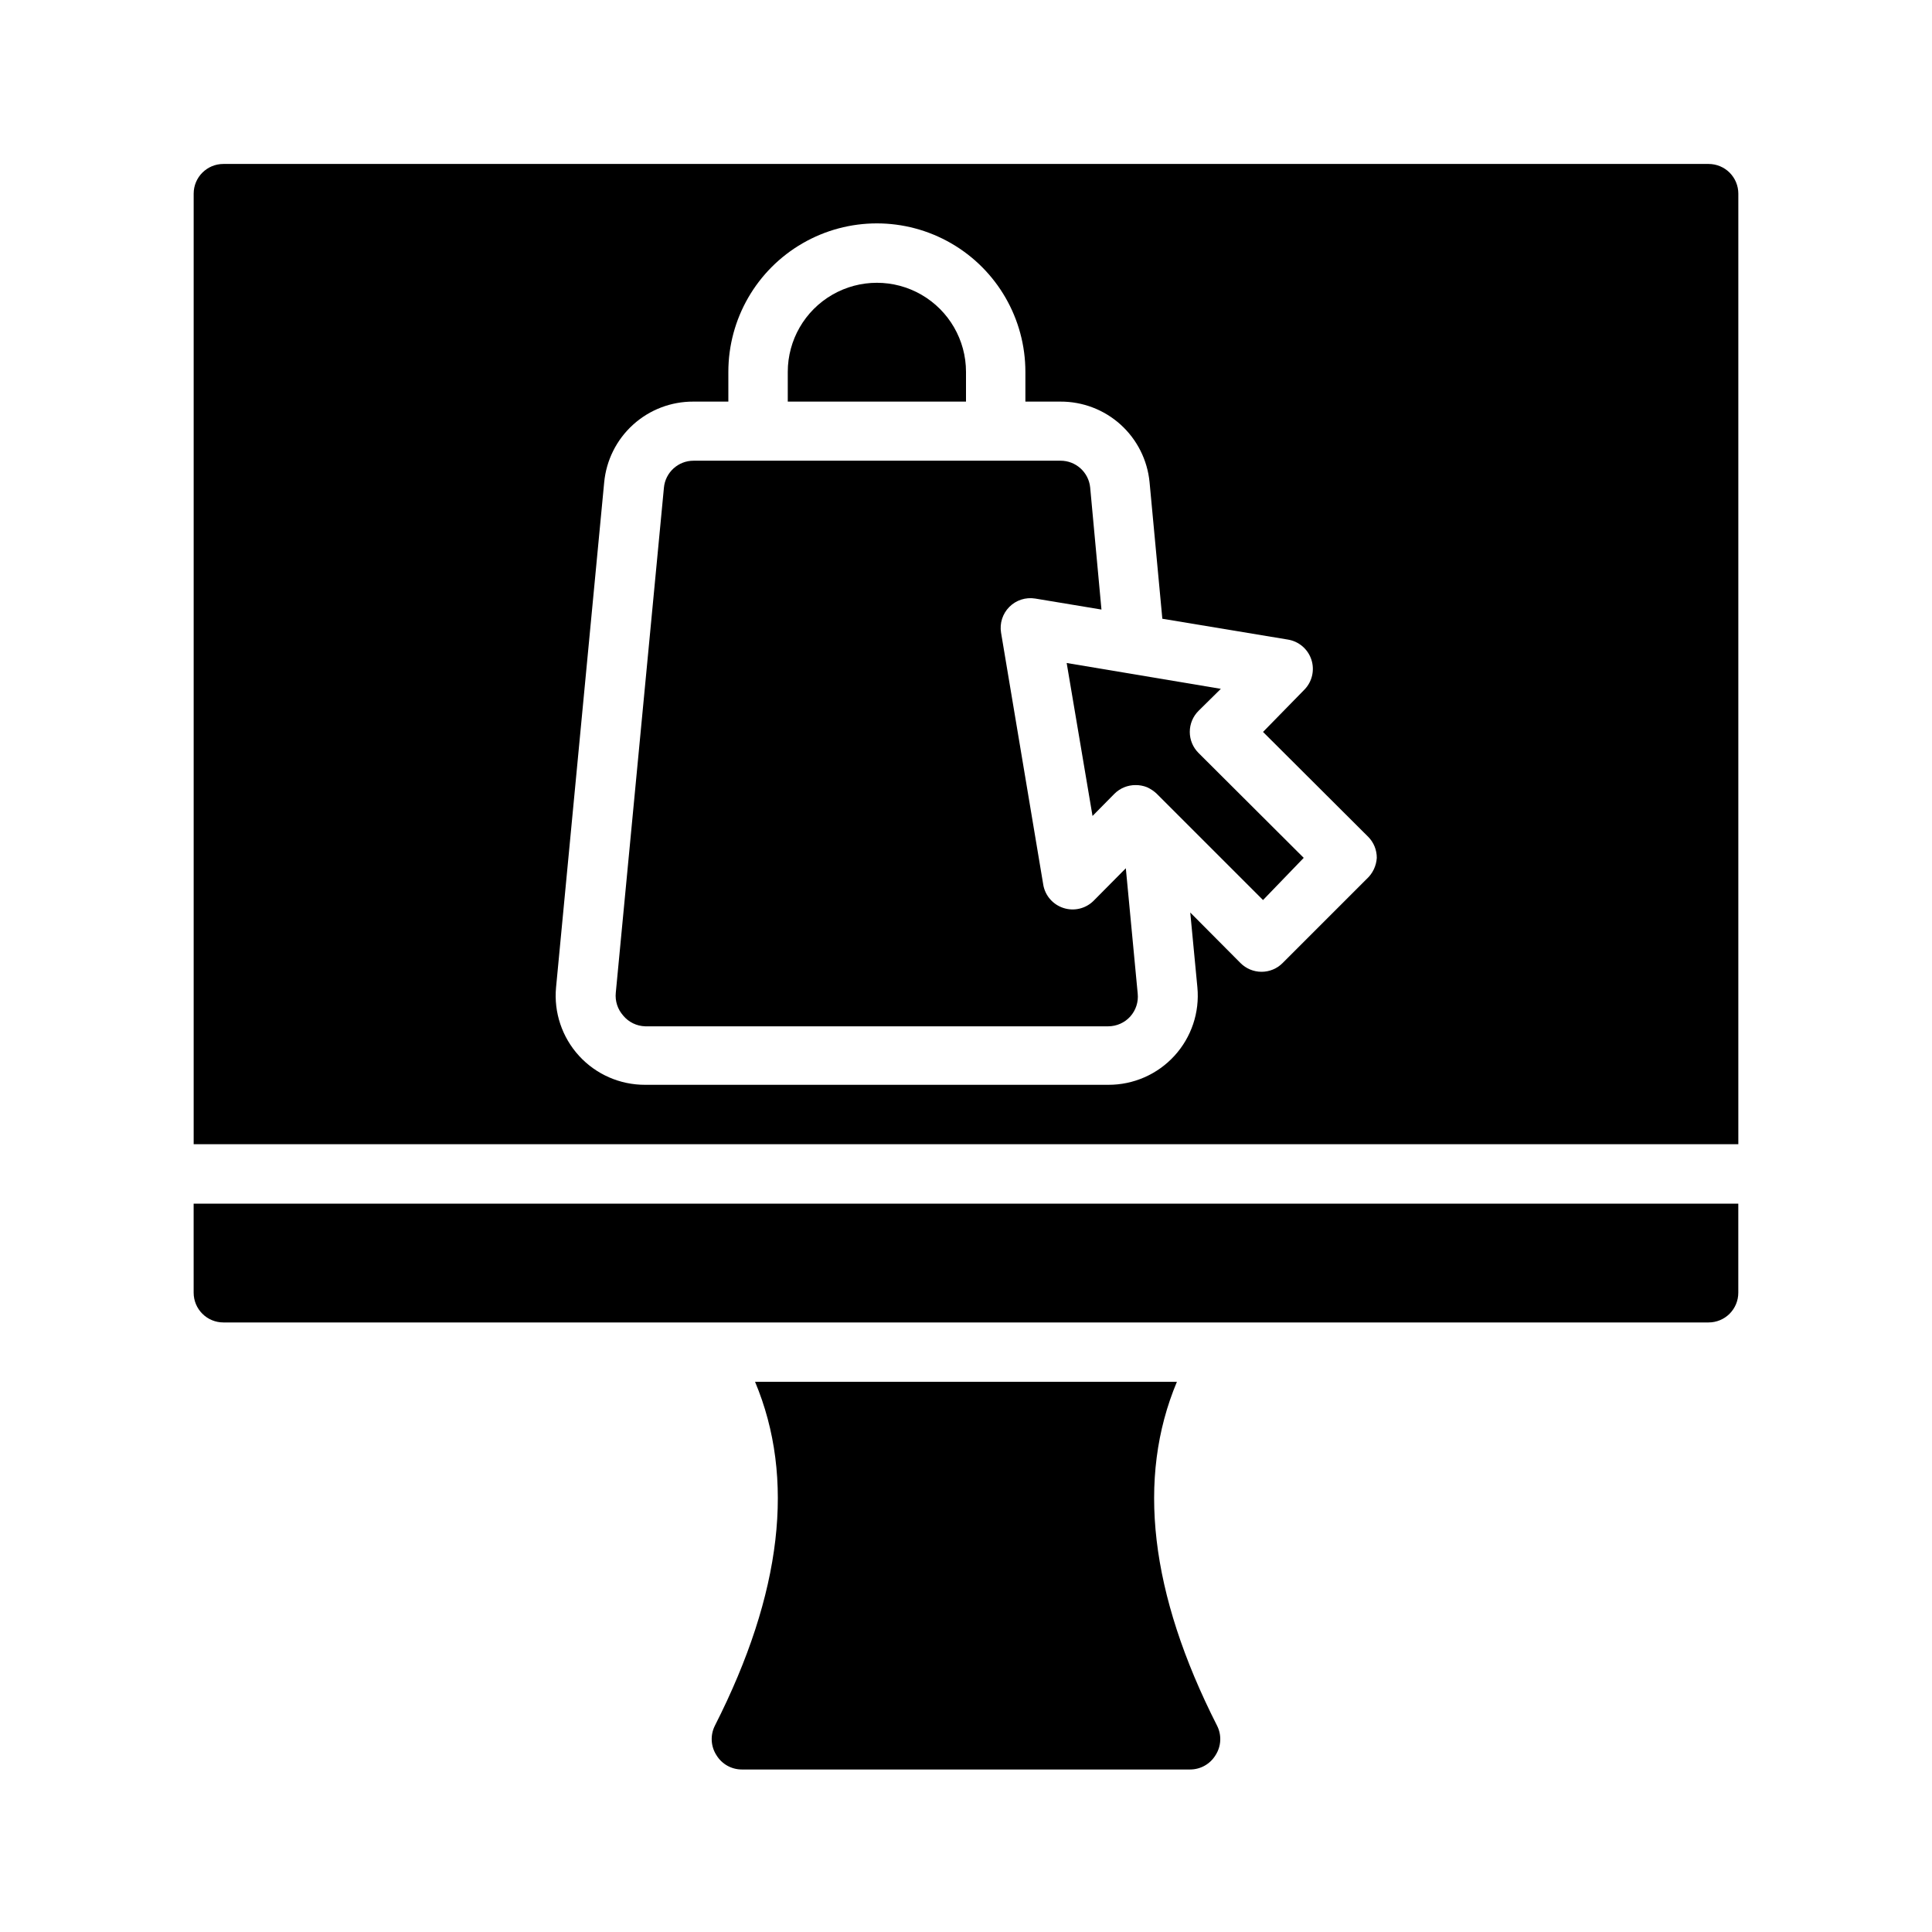
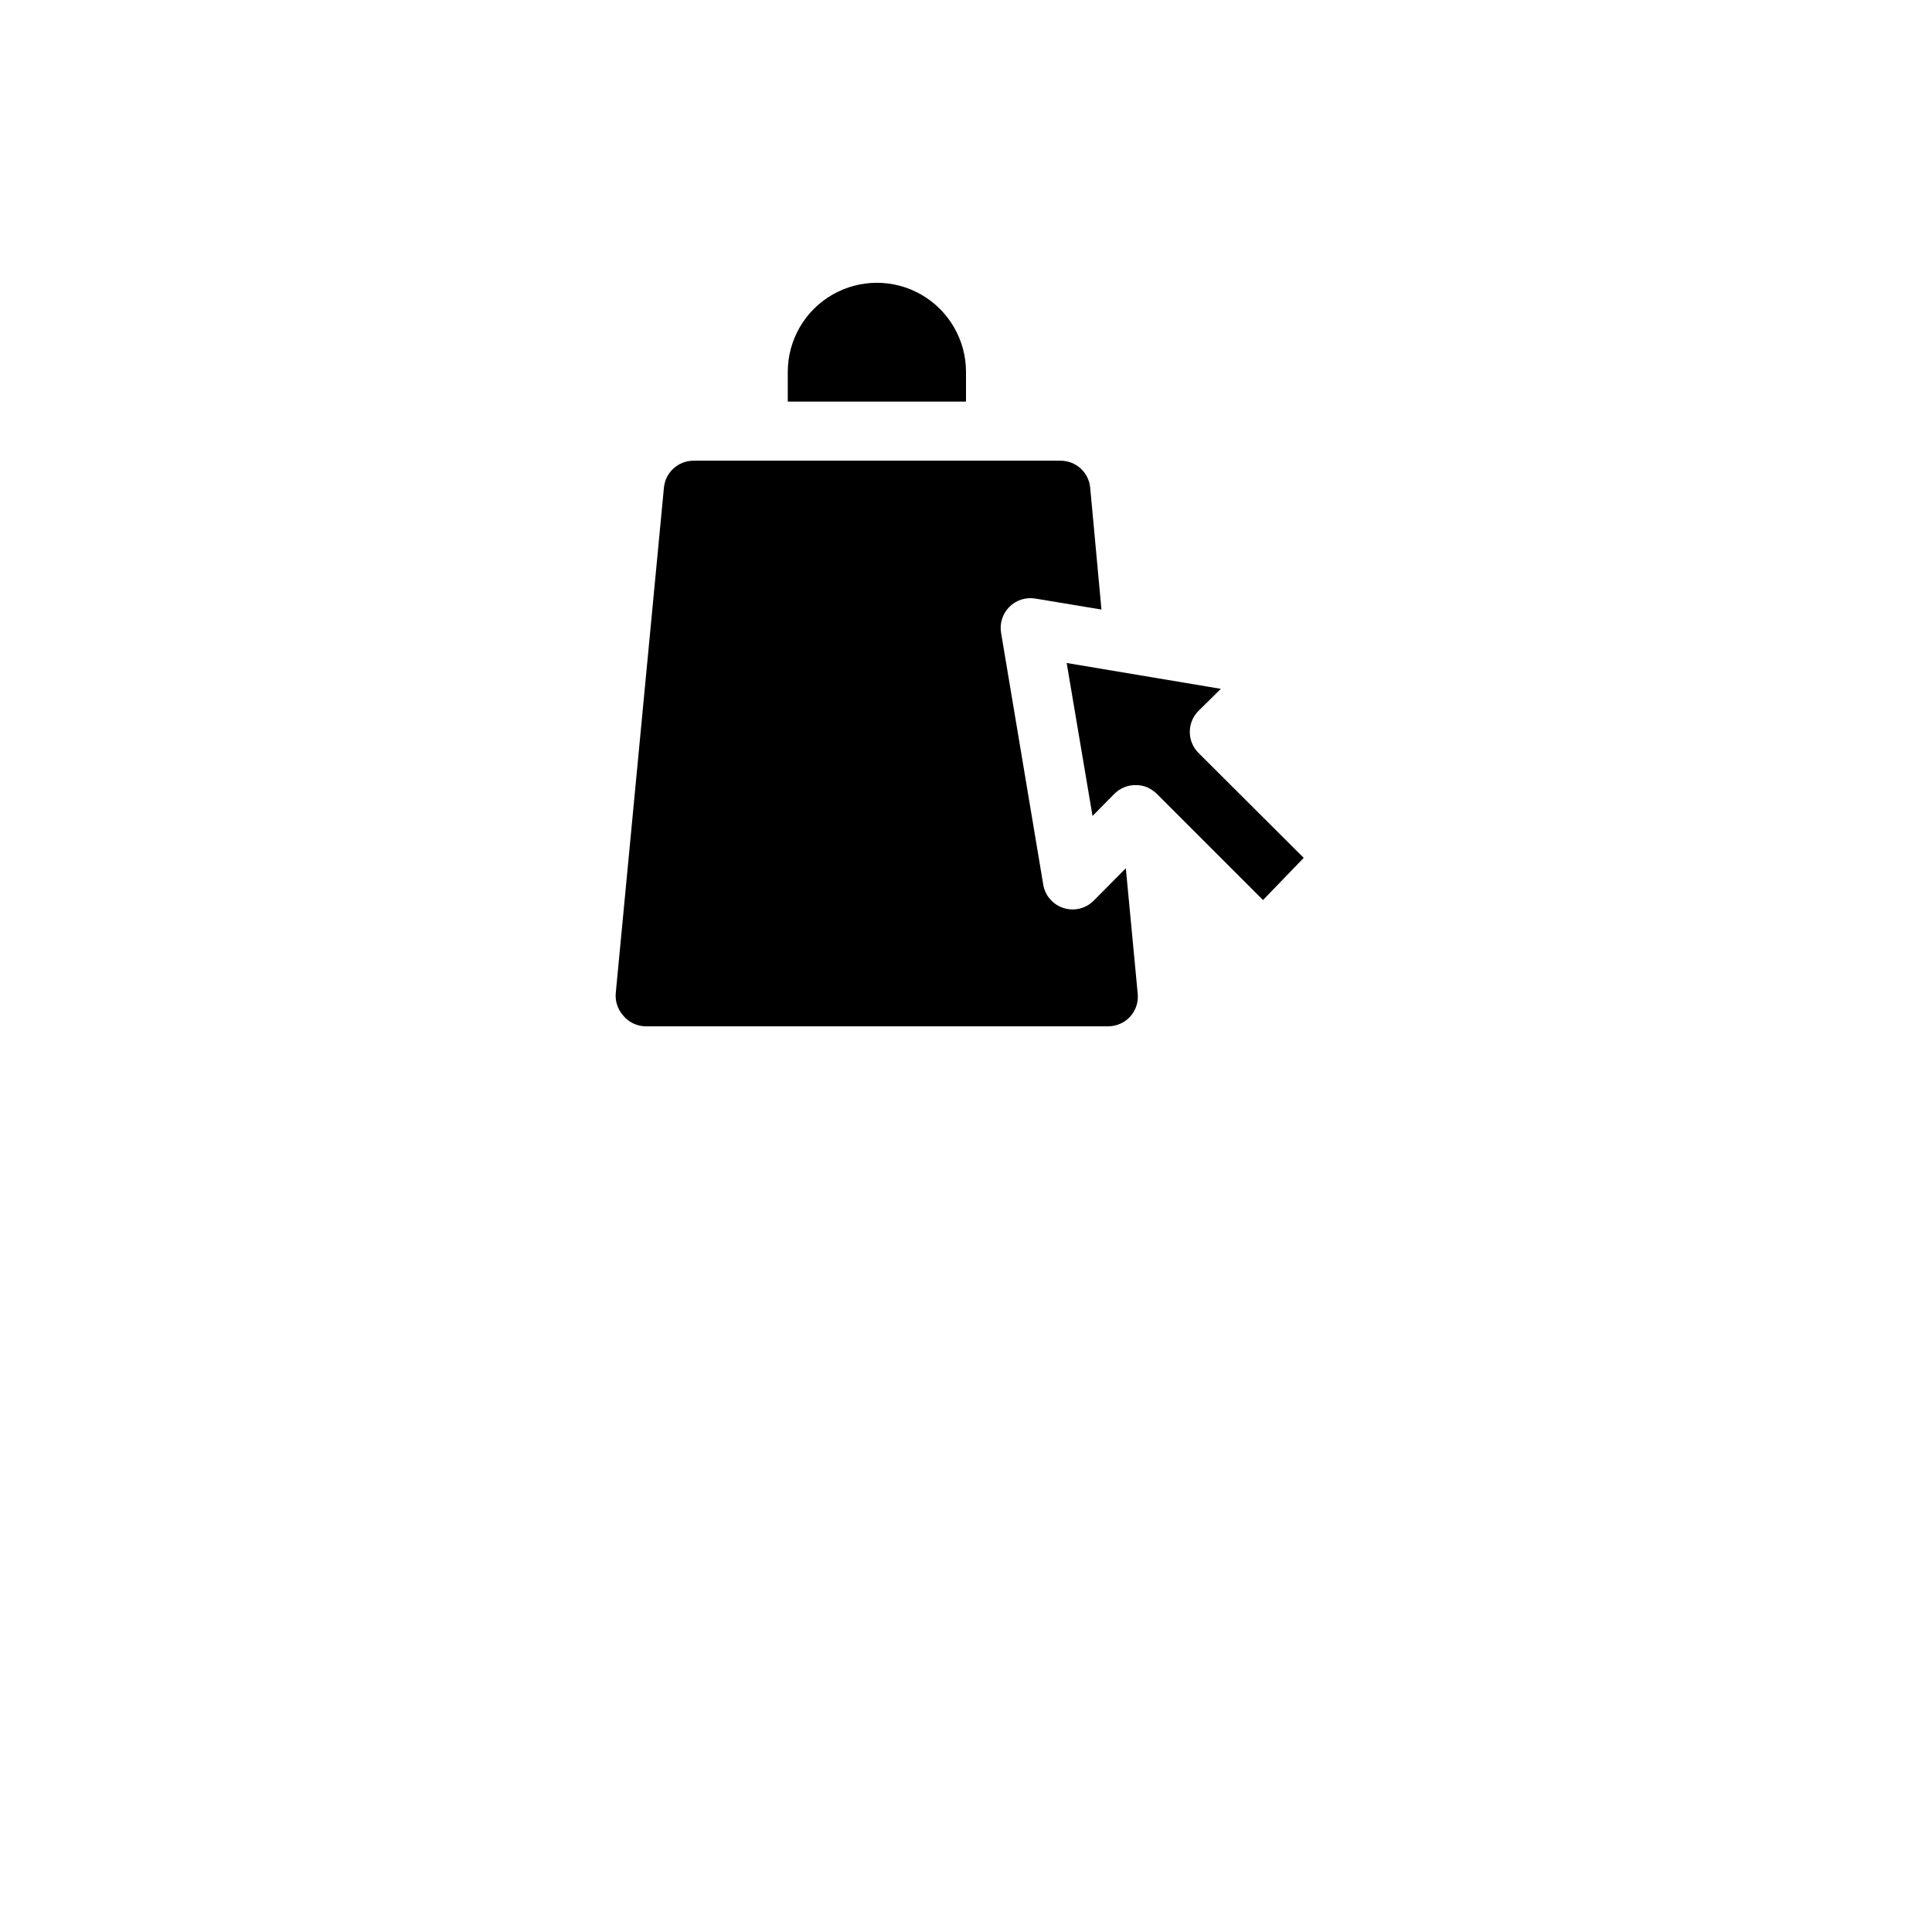
<svg xmlns="http://www.w3.org/2000/svg" fill="#000000" width="800px" height="800px" version="1.1" viewBox="144 144 512 512">
  <g>
    <path d="m400 250.43h-47.234v-7.871c0-8.438 4.5-16.234 11.809-20.453 7.309-4.219 16.309-4.219 23.617 0 7.305 4.219 11.809 12.016 11.809 20.453z" />
    <path d="m309.16 413.14c-1.48-1.652-2.195-3.856-1.969-6.062l12.754-133.82c0.367-4.066 3.785-7.18 7.871-7.164h97.219c4.059-0.02 7.465 3.051 7.871 7.086l2.992 32.355-17.555-2.914c-2.504-0.41-5.055 0.41-6.848 2.203-1.797 1.797-2.617 4.344-2.203 6.852l11.18 66.754h-0.004c0.492 2.934 2.594 5.336 5.434 6.219 2.769 0.871 5.797 0.145 7.871-1.891l8.582-8.66 3.148 33.219v0.004c0.227 2.207-0.488 4.406-1.969 6.062-1.488 1.648-3.606 2.59-5.824 2.598h-122.73c-2.258-0.066-4.379-1.098-5.824-2.836z" />
    <path d="m426.68 319.7 40.855 6.848-5.902 5.824v0.004c-1.492 1.477-2.328 3.488-2.328 5.59 0 2.098 0.836 4.109 2.328 5.586l27.867 27.789-10.785 11.18-28.184-28.184c-0.762-0.719-1.641-1.305-2.598-1.73-0.949-0.375-1.965-0.562-2.988-0.551-2.094-0.012-4.106 0.809-5.59 2.281l-5.824 5.902z" />
-     <path d="m195.32 486.59c0 2.09 0.832 4.09 2.309 5.566 1.477 1.477 3.477 2.305 5.566 2.305h393.6c2.086 0 4.09-0.828 5.566-2.305 1.473-1.477 2.305-3.477 2.305-5.566v-23.613h-409.35zm401.48-299.14h-393.6c-4.348 0-7.875 3.523-7.875 7.871v251.91h409.35v-251.91c0-2.086-0.832-4.09-2.305-5.566-1.477-1.473-3.481-2.305-5.566-2.305zm-90.609 189.48-22.277 22.277c-1.477 1.492-3.488 2.328-5.59 2.328-2.098 0-4.109-0.836-5.59-2.328l-13.305-13.383 1.891 19.836v0.004c0.625 6.633-1.586 13.223-6.086 18.141-4.496 4.918-10.863 7.707-17.527 7.68h-122.73c-6.664 0.027-13.031-2.762-17.527-7.68-4.5-4.918-6.711-11.508-6.09-18.141l12.754-133.82c0.551-5.875 3.281-11.332 7.652-15.293 4.367-3.965 10.062-6.144 15.965-6.121h9.289v-7.871c0-14.062 7.5-27.055 19.68-34.086 12.176-7.031 27.18-7.031 39.359 0s19.68 20.023 19.68 34.086v7.871h9.289c5.887-0.027 11.574 2.144 15.941 6.09 4.367 3.949 7.106 9.383 7.676 15.242l3.387 36.211 33.219 5.512c2.938 0.453 5.371 2.527 6.289 5.356 0.914 2.832 0.156 5.938-1.961 8.027l-10.863 11.102 27.867 27.789v-0.004c1.473 1.488 2.293 3.496 2.281 5.59-0.133 2.141-1.094 4.144-2.676 5.59zm-50.301 133.27h-111.79c10.707 25.504 7.164 56.047-10.629 91.078h0.004c-1.285 2.508-1.137 5.508 0.395 7.871 1.422 2.34 3.953 3.769 6.691 3.781h118.87c2.734-0.012 5.266-1.441 6.691-3.781 1.527-2.363 1.68-5.363 0.391-7.871-17.789-35.031-21.332-65.574-10.625-91.078z" />
  </g>
</svg>